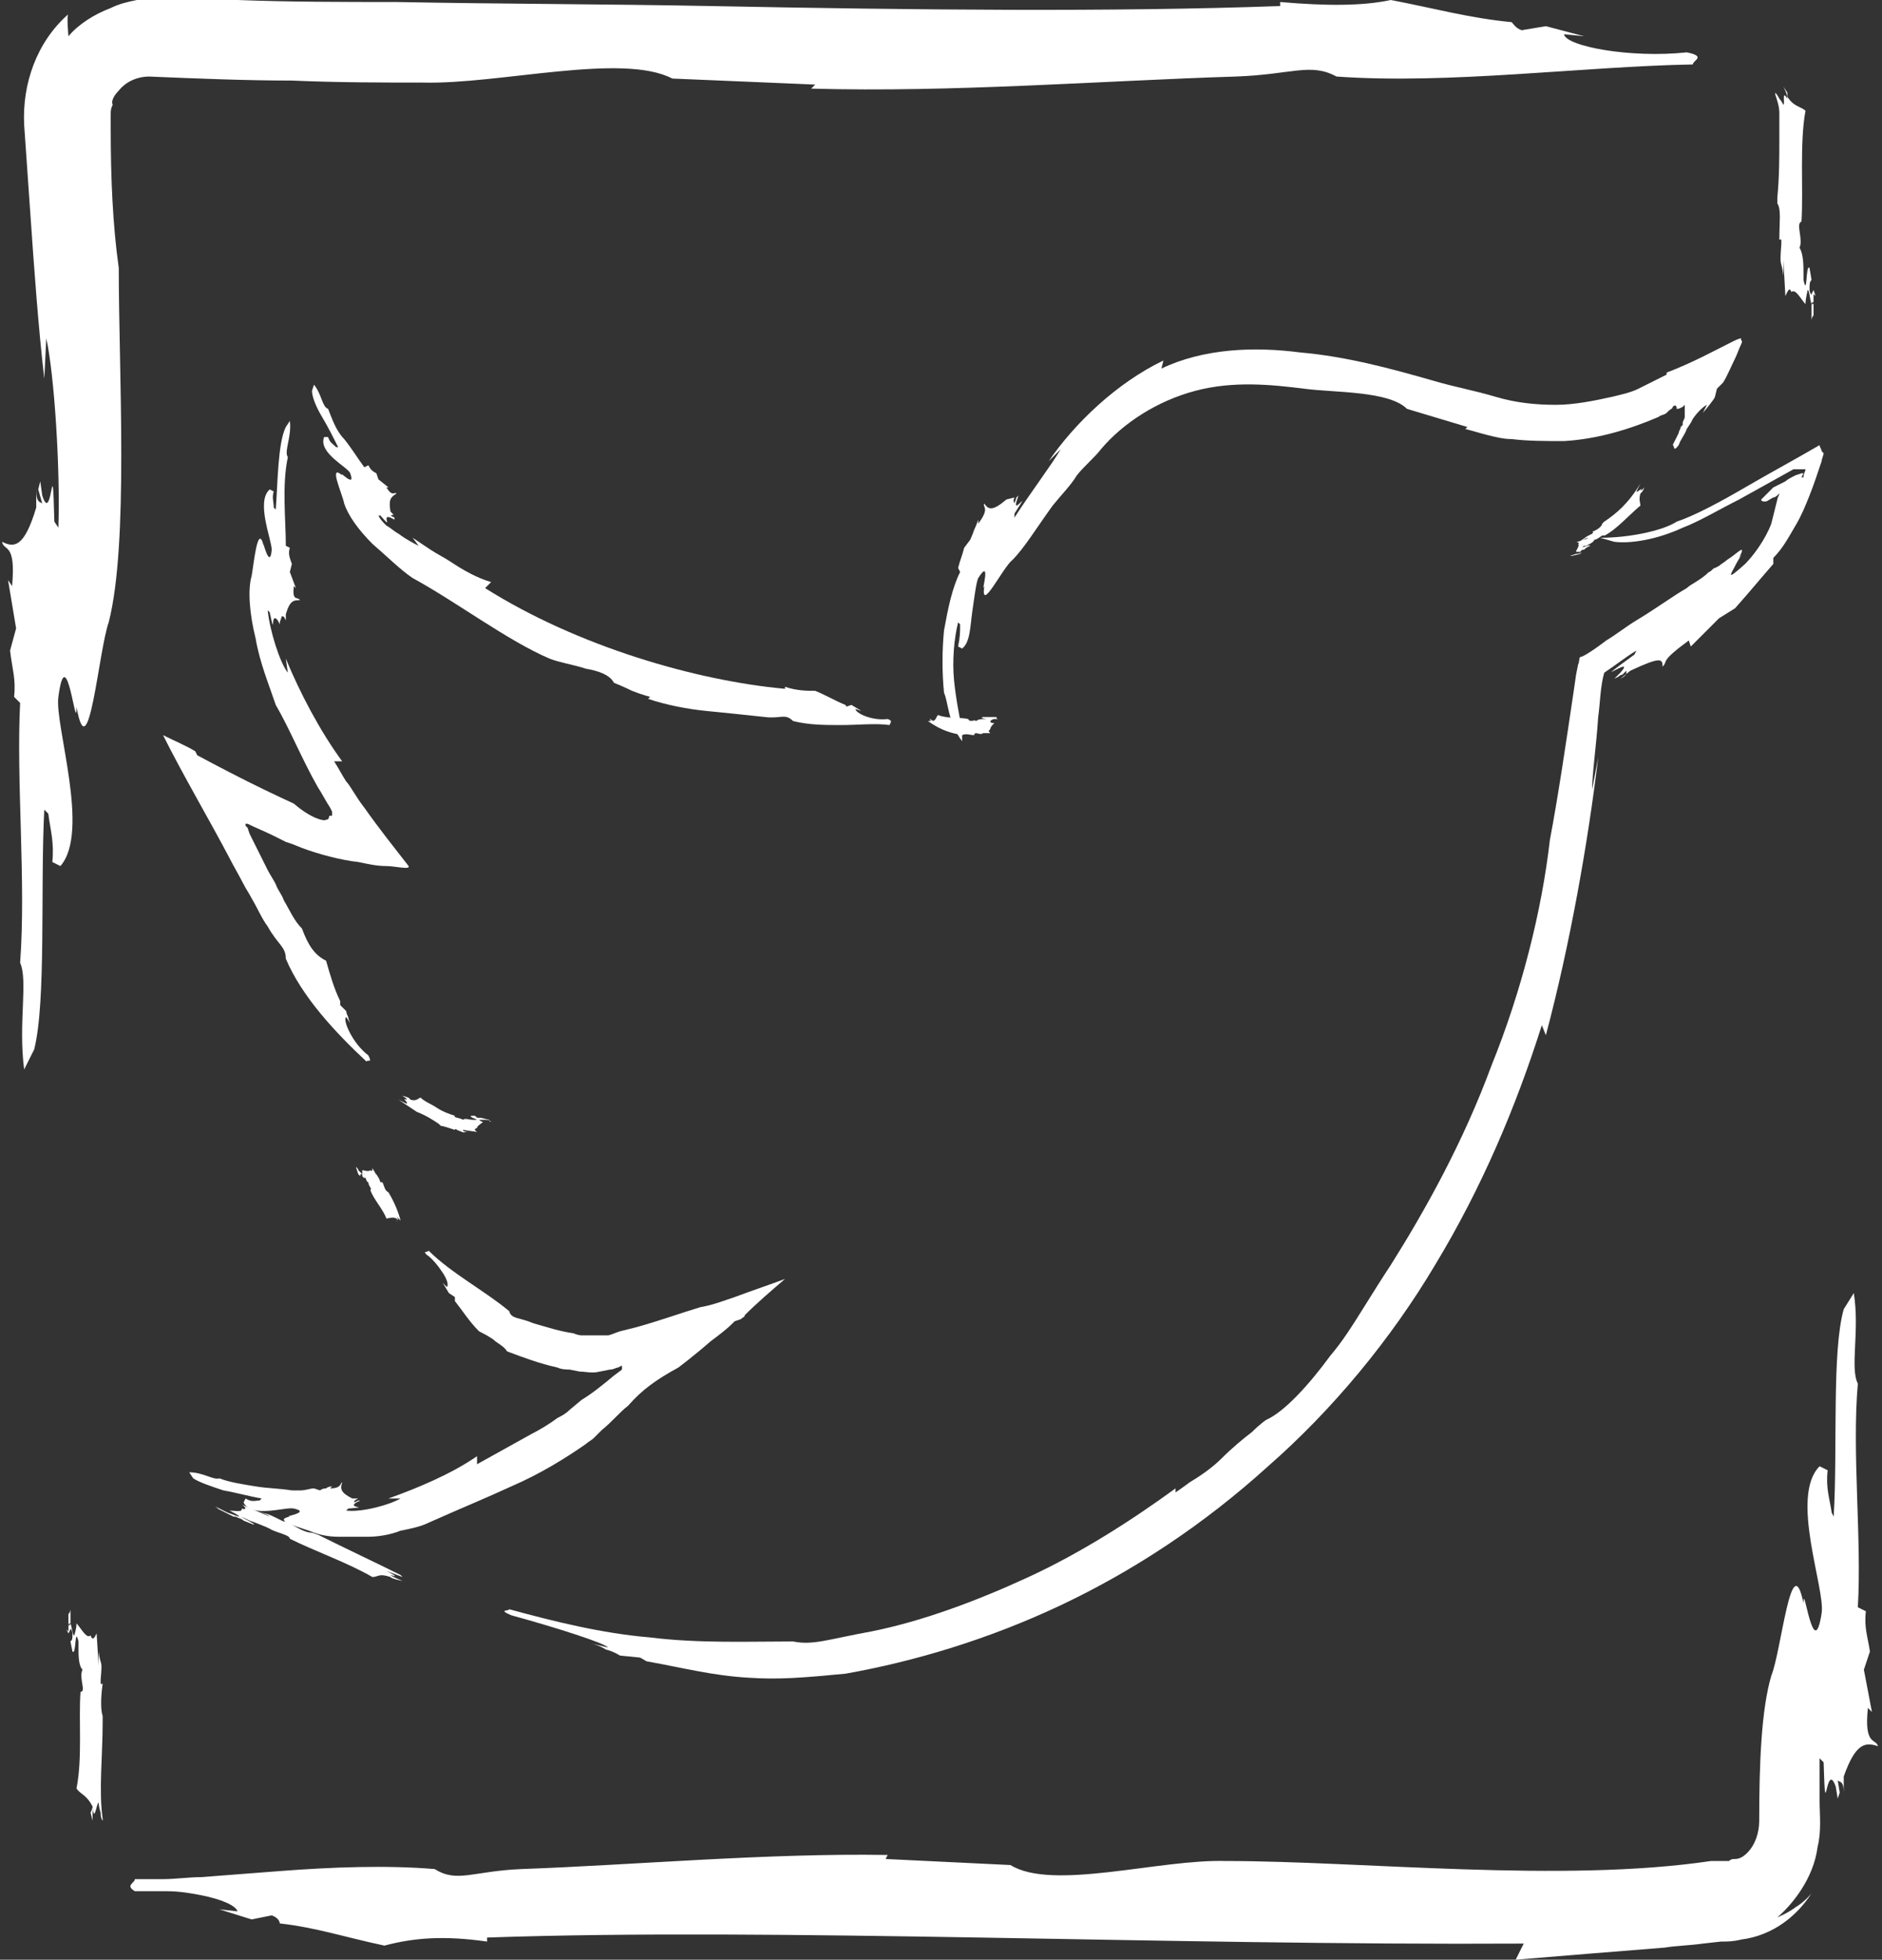
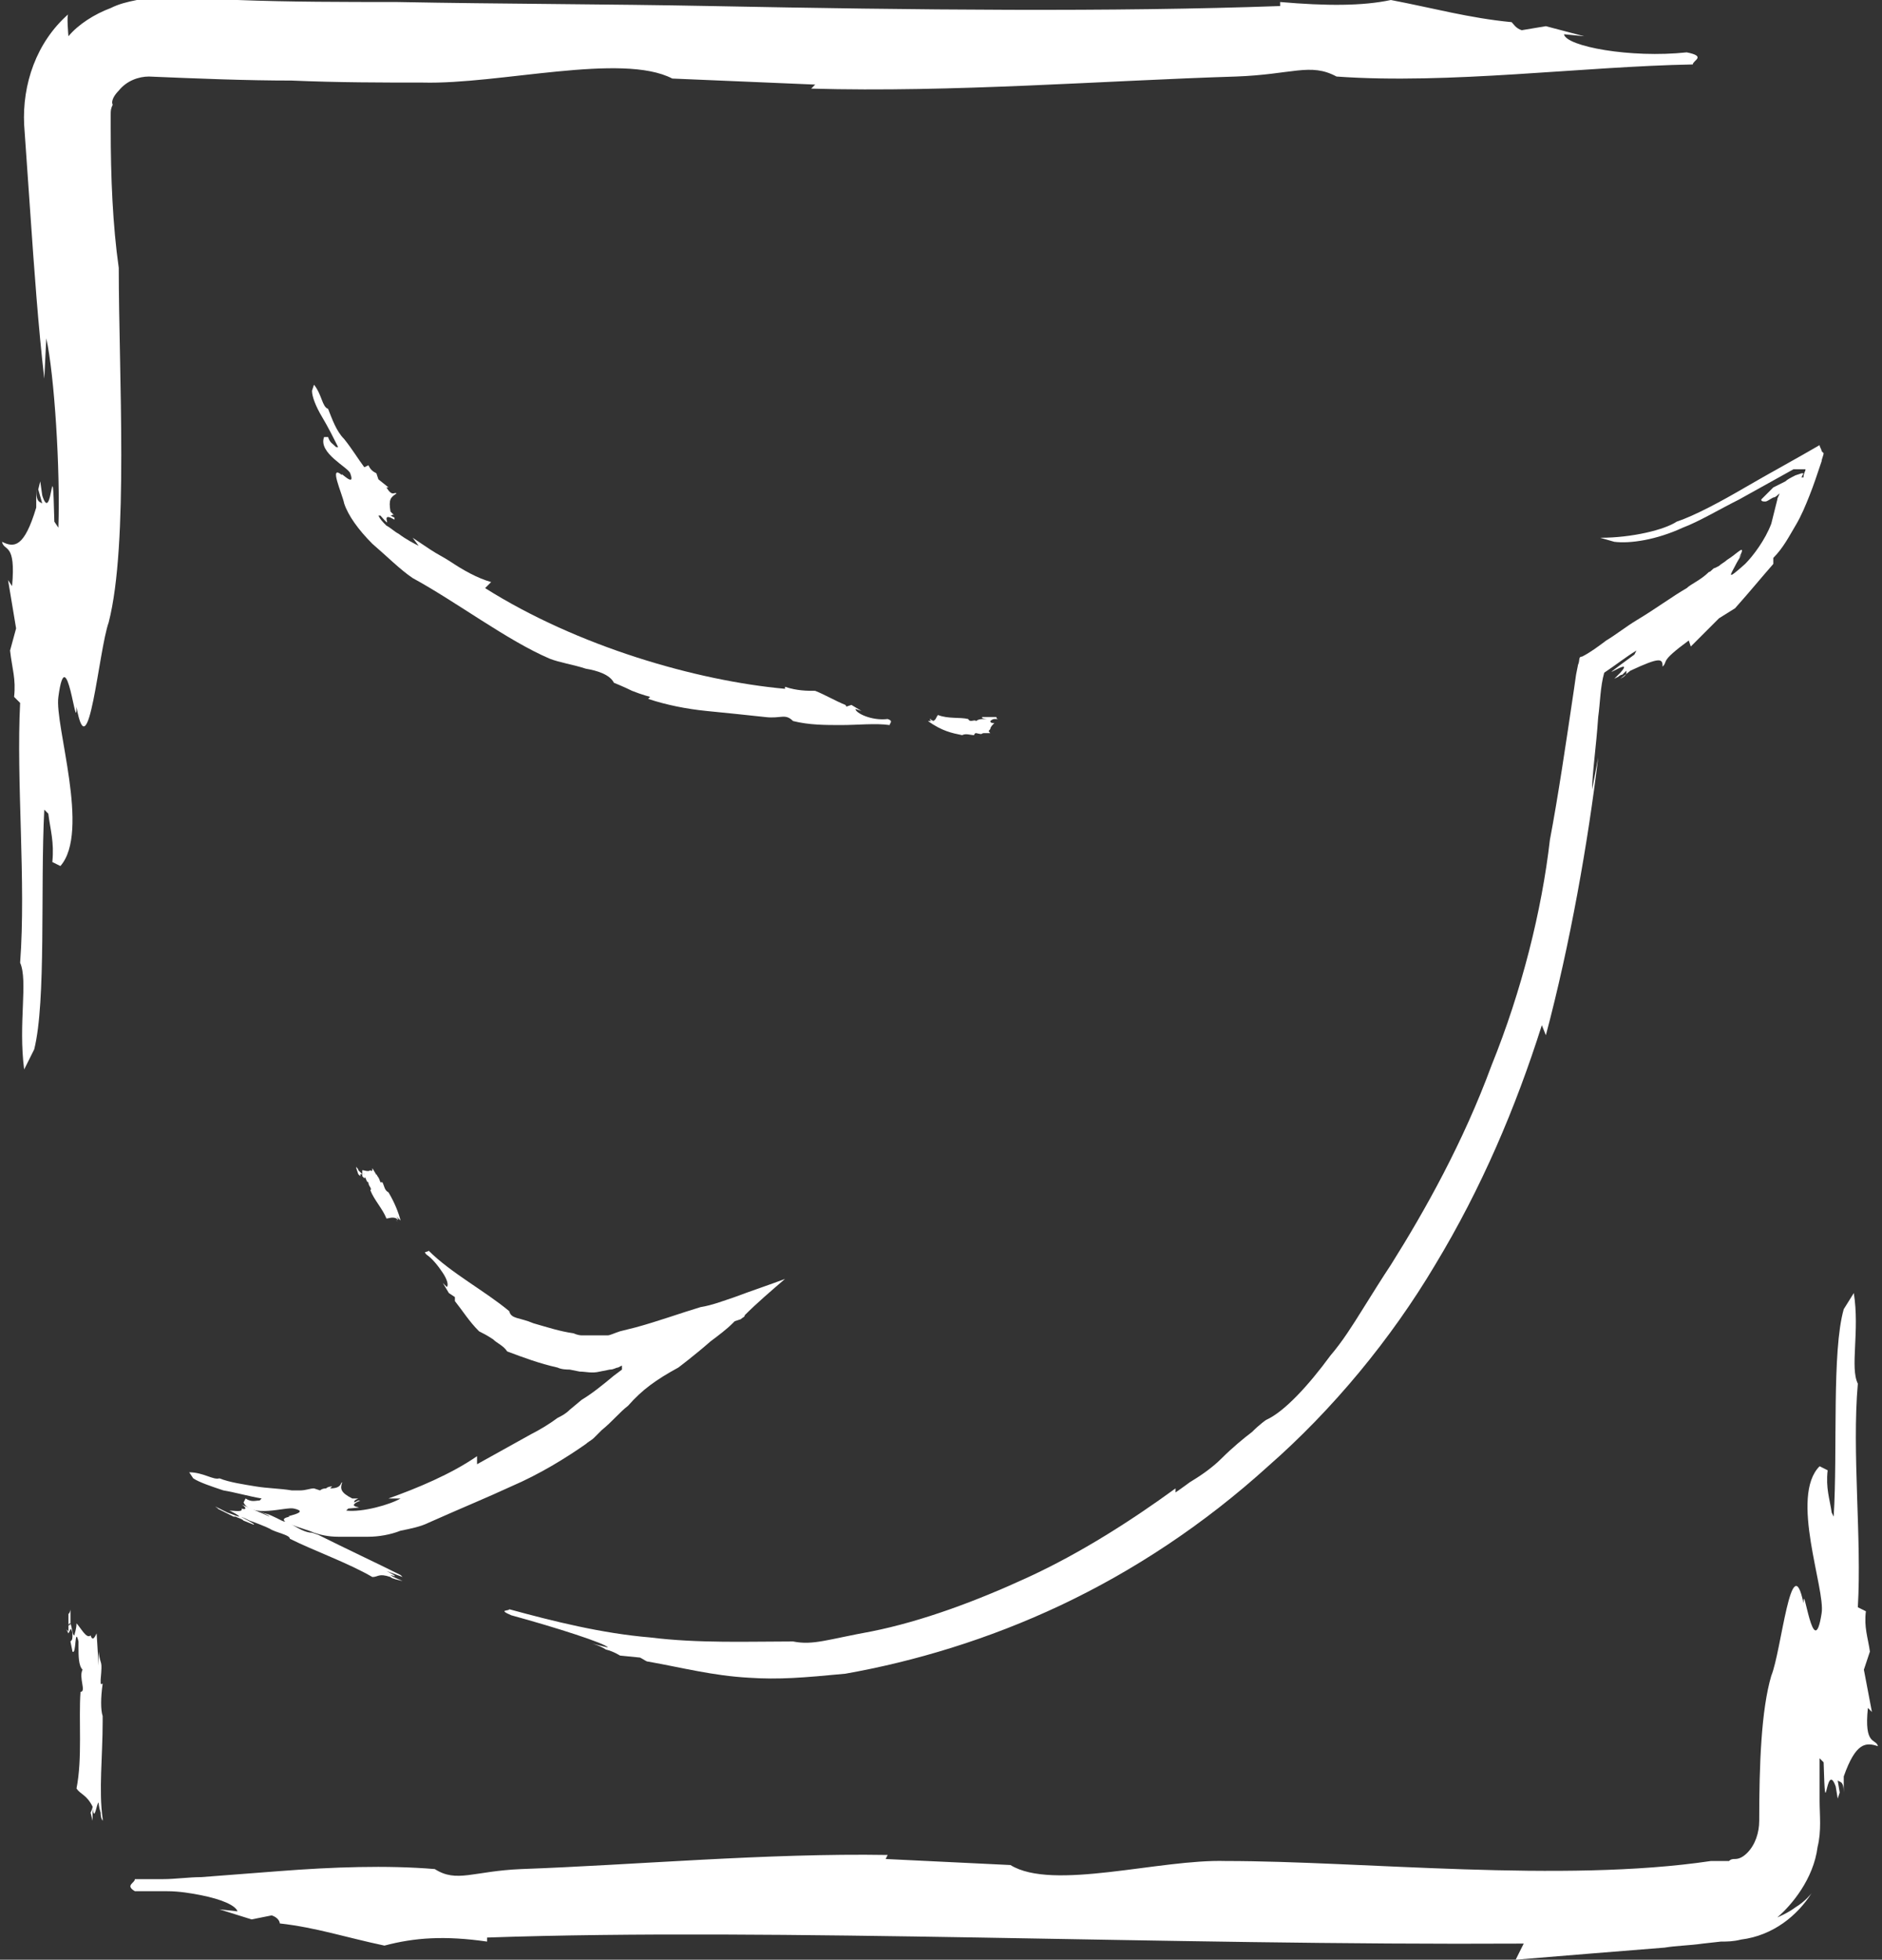
<svg xmlns="http://www.w3.org/2000/svg" version="1.1" id="Layer_1" x="0px" y="0px" viewBox="0 0 93.5 97.3" enable-background="new 0 0 93.5 97.3" xml:space="preserve">
  <rect x="0" y="0" width="93.5" height="97.3" fill="#333333" stroke="none" />
  <g>
-     <path fill="#FFFFFF" d="M88.3,9.8L88.3,9.8l0,0.3c0.2,0.3,0.1,0.9,0.1,1.8c0.1,0,0.1-0.1,0.1,0.2c-0.1,1.3,0,0.7,0.1,1.6   c0-0.3,0-0.7,0-0.8l0.1,1.8c0.1-0.2,0.2-0.5,0.3-0.2c0.2-0.2,0.5,0.4,0.7,0.6c0-0.3,0.1-0.6,0.1-0.7c0.1,0,0.1,0.4,0.2,0.7   c0,0,0-0.1,0.1-0.1c0,0.1,0,0.1-0.1,0.1c0,0.3,0,0.5,0,0.8c0-0.1,0.1-0.3,0.1-0.2v-1.1c0,0,0,0,0.1,0.1l-0.1-0.3l-0.1,0.2   c0,0.1-0.1-0.1-0.1-0.2c0-0.3,0-0.4,0.1-0.5l-0.1-0.6c-0.2-0.2-0.1,1.5-0.3,0.6l0-0.3c0-0.4,0-1-0.2-1.3c0.2-0.4-0.2-1.2,0.1-1.3   c0.1-1.6-0.1-3.9,0.2-5.5c-0.2-0.2-0.6-0.2-0.9-0.7c0-0.1,0-0.3,0-0.2c0,0-0.2-0.3-0.2-0.3c0.1,0.2,0.2,0.4,0.2,0.6   c-0.3-0.5-0.1,0.3-0.2,0.3c0,0-0.1-0.2-0.2-0.3c-0.1-0.2-0.2-0.3-0.2-0.3l0,0.1c0.1,0.3,0.2,0.6,0.2,0.9c0,0.2,0,0.3,0,0.5l0,0.7   C88.4,7.8,88.4,8.8,88.3,9.8L88.3,9.8z" />
    <path fill="#FFFFFF" d="M63.6,0.1l0,0.2c-8.3,0.3-18.1,0.2-28.3,0c-5.1-0.1-10.4-0.1-15.6-0.2c-2.6,0-5.3,0-7.9-0.1   c-1.3,0-2.6,0-3.9,0L7.4,0c-0.2,0-0.4,0-0.6,0C6.3,0.1,5.9,0.2,5.5,0.4C4.7,0.7,3.9,1.2,3.4,1.8c0,0-0.1-1.1,0-1.1   C1.8,2.1,1.1,4.2,1.2,6.2c0.1,1.4,0.2,2.9,0.3,4.3c0.2,2.9,0.4,5.7,0.7,8.3l0.1-2c0.4,1.8,0.7,6.5,0.6,9.4l-0.2-0.3   c-0.1-4-0.1,0.3-0.6-1.3l-0.1-0.7l-0.1,0.4L2.1,25c-0.1-0.1-0.3,0-0.3-0.7l0,0.9c-0.6,2-1.1,2-1.7,1.7c0.1,0.5,0.7,0,0.5,2.2   l-0.2-0.3l0.4,2.4l-0.3,1.1c0.1,0.9,0.3,1.4,0.2,2.3L1,34.9c-0.2,3.9,0.3,8.9,0,12.9c0.4,0.9-0.1,3,0.2,5.3l0.5-1   c0.6-2.4,0.3-8,0.5-11.9l0.2,0.2c0.1,0.8,0.3,1.4,0.2,2.4L3,43c1.5-1.7-0.3-7-0.1-8.4c0.4-3,0.9,2,0.9,0.5c0.6,3.3,1.1-2.8,1.6-4.2   c1-3.9,0.5-12.4,0.5-17.6c-0.3-2.1-0.4-4.5-0.4-6.9l0-0.4l0-0.3c0-0.2,0-0.3,0.1-0.5C5.5,5,5.7,4.7,5.9,4.5c0.4-0.5,1-0.7,1.5-0.7   c2.4,0.1,4.8,0.2,7.1,0.2C16.8,4.1,19,4.1,21,4.1c3.8,0.1,9.9-1.5,12.4-0.2l7.1,0.3l-0.2,0.2C47.3,4.6,54.9,4,61.4,3.8   c2.8-0.1,3.7-0.7,5,0C72,4.2,78.6,3.3,84.1,3.2c0-0.2,0.7-0.4-0.3-0.6c-2.8,0.3-6-0.3-6.1-0.9l1,0.1l-1.9-0.5l-1.2,0.2   c-0.3-0.1-0.4-0.3-0.5-0.4c-2.1-0.2-3.9-0.7-6-1.1C67.7,0.3,65.9,0.3,63.6,0.1z" />
  </g>
  <g>
    <path fill="#FFFFFF" d="M5.1,85.5L5.1,85.5l0-0.3C5,84.9,5,84.3,5.1,83.6c-0.1,0-0.1,0.1-0.1-0.2c0.1-1.1,0-0.6-0.1-1.4   c0,0.3,0,0.6,0,0.7l-0.1-1.6c-0.1,0.2-0.2,0.4-0.3,0.1c-0.2,0.2-0.5-0.4-0.7-0.6c0,0.3-0.1,0.5-0.1,0.6c-0.1,0-0.1-0.3-0.2-0.6   c0,0,0,0.1-0.1,0.1c0,0,0-0.1,0.1-0.1c0-0.2,0-0.5,0-0.7c0,0.1-0.1,0.3-0.1,0.2v0.9c0,0,0,0-0.1-0.1l0.1,0.2l0.1-0.2   c0-0.1,0.1,0.1,0.1,0.2c0,0.3,0,0.3-0.1,0.4l0.1,0.5c0.2,0.2,0.1-1.3,0.3-0.5l0,0.3c0,0.4,0,0.9,0.2,1.1c-0.2,0.4,0.2,1.1-0.1,1.1   c-0.1,1.4,0.1,3.3-0.2,4.8c0.2,0.3,0.5,0.3,0.8,0.9c0,0.1-0.1,0.3-0.1,0.3c0,0,0.1,0.4,0.1,0.4c0-0.2,0-0.5,0-0.6   c0.1,0.7,0.2-0.3,0.3-0.3c0,0,0,0.2,0.1,0.5c0,0.3,0.1,0.4,0.1,0.4l0-0.1C4.9,88.9,5.1,87.2,5.1,85.5L5.1,85.5z" />
    <path fill="#FFFFFF" d="M24.2,96.4l0-0.2c14.4-0.5,33.7,0.4,51.5,0.3l-0.4,0.8c2.4-0.2,4.9-0.4,7.4-0.6c0.6-0.1,1.2-0.1,1.9-0.2   l0.9-0.1c0.3,0,0.6,0,1-0.1c1.6-0.2,2.8-1.2,3.5-2.3c0,0-0.3,0.4-0.8,0.7c-0.4,0.3-0.9,0.5-0.9,0.5c0.7-0.6,1.8-1.9,2-3.5   c0.2-0.8,0.1-1.6,0.1-2.3c0-0.8,0-1.5,0-2.1l0.2,0.2c0.1,3.4,0.1-0.2,0.6,1.2l0.1,0.6l0.1-0.3l-0.1-0.6c0.1,0.1,0.3,0,0.3,0.6   l0-0.8c0.6-1.7,1.1-1.7,1.7-1.5c-0.1-0.4-0.7,0-0.5-1.9l0.2,0.2l-0.4-2.1l0.3-0.9c-0.1-0.7-0.3-1.2-0.2-2l-0.4-0.2   c0.2-3.4-0.3-7.7,0-11.1c-0.4-0.8,0.1-2.6-0.2-4.5l-0.5,0.8c-0.6,2.1-0.3,7-0.5,10.3L91,75.1c-0.1-0.7-0.3-1.2-0.2-2.1l-0.4-0.2   c-1.5,1.5,0.3,6.1,0.1,7.3c-0.4,2.6-0.9-1.7-0.9-0.5c-0.6-2.9-1.1,2.4-1.6,3.6c-0.5,1.7-0.6,4.4-0.6,7.2c0,0.6-0.2,1.2-0.6,1.6   c-0.2,0.2-0.4,0.3-0.6,0.3c-0.1,0-0.2,0-0.3,0.1c-0.3,0-0.6,0-0.9,0c-7.4,1.1-17.3,0-24.1,0c-3.3-0.1-8.6,1.5-10.7,0.2l-6.2-0.3   l0.1-0.2c-6-0.1-12.6,0.5-18.2,0.7c-2.4,0.1-3.2,0.7-4.3,0c-2.4-0.2-5.1-0.1-7.7,0.1c-1.3,0.1-2.6,0.2-3.9,0.3   c-0.6,0-1.3,0.1-1.9,0.1c-0.3,0-0.6,0-0.9,0c-0.2,0-0.3,0-0.5,0c0,0.2-0.5,0.3,0,0.6c0.2,0,0.4,0,0.7,0c0.3,0,0.6,0,0.9,0   c0.6,0,1.2,0.1,1.7,0.2c1,0.2,1.7,0.5,1.8,0.8l-0.9-0.1l1.6,0.5l1-0.2c0.3,0.1,0.4,0.3,0.4,0.4c1.8,0.2,3.3,0.7,5.2,1.1   C20.6,96.2,22.1,96.1,24.2,96.4z" />
  </g>
  <g>
-     <path fill="#FFFFFF" d="M79.7,25.9L79.7,25.9L79.6,26c0,0.1-0.2,0.3-0.5,0.4c0,0,0.1,0,0,0.1c-0.4,0.2-0.2,0.1-0.5,0.3   c0.1,0,0.2-0.1,0.3-0.1c0,0-0.1,0.1-0.3,0.1c-0.1,0.1-0.3,0.1-0.3,0.1c0.1,0,0.2,0.1,0.1,0.1c0.1,0.1-0.1,0.3-0.1,0.4   c0.1,0,0.2,0,0.3,0c0,0-0.1,0.1-0.3,0.1c0,0,0,0,0.1,0c0,0,0,0-0.1,0l-0.3,0.1c0.1,0,0.1,0,0.1,0l0.4-0.1c0,0,0,0,0,0l0.1-0.1   l-0.1,0c0,0,0,0,0.1-0.1c0.1,0,0.1,0,0.2-0.1l0.2-0.1c0-0.1-0.6,0.2-0.3,0l0.1,0c0.2-0.1,0.4-0.2,0.4-0.3c0.2,0,0.4-0.3,0.5-0.2   c0.6-0.3,1.2-1,1.8-1.5c0-0.1-0.1-0.3,0-0.6c0,0,0.1-0.1,0.1-0.1l0.1-0.2c-0.1,0.1-0.2,0.2-0.2,0.2c0.2-0.3-0.2,0.1-0.2,0l0.2-0.4   l0,0C80.9,25,80.3,25.5,79.7,25.9L79.7,25.9z" />
-     <path fill="#FFFFFF" d="M82.8,18.5l0,0.1c-0.2,0.1-0.6,0.3-0.8,0.4l-0.6,0.3c-0.4,0.2-0.9,0.3-1.3,0.4c-0.9,0.2-1.9,0.4-2.8,0.4   c-1,0-2-0.1-3-0.4c-1-0.3-2.1-0.5-3.1-0.8c-2.1-0.6-4.3-1.2-6.6-1.4c-2.3-0.3-4.8-0.2-6.9,0.8l0.1-0.4c-2.3,1.1-4.4,3.1-5.7,5   c0,0,0.6-0.6,0.6-0.6c-0.4,0.7-1.6,2.3-2.3,3.4l0-0.2c0.9-1.4-0.1,0.1,0.1-0.6l0.1-0.3l-0.1,0.1l-0.1,0.3c0-0.1-0.1-0.1,0-0.3   L50,24.8c-0.7,0.6-0.9,0.5-1.1,0.2c-0.1,0.2,0.3,0.2-0.3,1l0-0.2c0,0-0.1,0.3-0.2,0.5c-0.1,0.3-0.2,0.5-0.2,0.5l-0.3,0.4   c-0.1,0.4-0.2,0.6-0.3,1l0.1,0.2c-0.4,0.8-0.6,1.8-0.8,2.9c-0.1,1-0.1,2.1,0,3.1c0.2,0.4,0.2,1.5,0.9,2.4l0-0.5   c-0.1-0.6-0.3-1.5-0.4-2.5c-0.1-1,0-2.1,0.2-2.9l0.1,0.1c0,0.4,0,0.6-0.1,1.1l0.2,0.1c0.4-0.3,0.4-1.1,0.5-1.8   c0.1-0.7,0.2-1.5,0.3-1.7c0.7-1.1,0.1,0.9,0.3,0.4c-0.2,1.4,0.9-0.9,1.4-1.3c0.6-0.6,1.2-1.6,2-2.7c0.4-0.5,0.9-1,1.2-1.5   c0.4-0.5,0.9-0.9,1.2-1.3c1.1-1.3,2.8-2.4,4.7-2.9c1.9-0.5,3.8-0.3,5.4-0.1c1.5,0.2,4.2,0.1,5.1,1l3,0.9l-0.1,0.1   c0.4,0.1,0.7,0.2,1.1,0.3c0.4,0.1,0.8,0.2,1.2,0.2c0.8,0.1,1.7,0.1,2.6,0.1c1.7-0.1,3.3-0.6,4.7-1.2c0.1-0.1,0.3-0.1,0.4-0.2   l0.1-0.1c0.1-0.1,0.2-0.1,0.2-0.2c0.1-0.1,0.2-0.1,0.2,0.1c0.1,0,0.1,0,0.3-0.1l0.1-0.1c0,0,0,0,0,0l0,0.1c0,0.1,0,0.1,0,0.3l0,0.2   c0,0.1-0.1,0.2-0.1,0.3l0,0.1l-0.1,0.1c0,0.1-0.1,0.2-0.1,0.3c-0.1,0.2-0.2,0.4-0.3,0.6c0.1,0,0,0.4,0.3,0c0.1-0.3,0.3-0.5,0.4-0.8   c0.2-0.3,0.2-0.3,0.3-0.5c0.2-0.3,0.5-0.6,0.7-0.7l-0.2,0.4c0,0,0.6-0.7,0.6-0.8l0.1-0.4c0.2-0.2,0.3-0.3,0.3-0.3   c0.2-0.3,0.4-0.8,0.6-1.2c0.1-0.2,0.2-0.5,0.3-0.7c0.1-0.2,0-0.2,0-0.2c0,0,0-0.1,0-0.1c-0.1,0-0.3,0.1-0.5,0.2   C85,17.5,84.1,18,82.8,18.5z" />
-   </g>
+     </g>
  <g>
    <path fill="#FFFFFF" d="M47.8,36.5L47.8,36.5L47.8,36.5c0.2-0.1,0.4,0,0.6,0c0,0,0-0.1,0.1-0.1c0.4,0.1,0.2,0,0.4,0   c-0.1,0-0.2,0-0.2,0l0.5,0c-0.1-0.1-0.1-0.1,0-0.2c0-0.1,0.1-0.2,0.2-0.3c-0.1,0-0.2,0-0.2-0.1c0,0,0.1-0.1,0.2-0.1c0,0,0,0,0,0   c0,0,0,0,0,0c0.1,0,0.1,0,0.2,0c0,0-0.1,0-0.1-0.1l-0.3,0c0,0,0,0,0,0l-0.1,0l0.1,0c0,0,0,0-0.1,0c-0.1,0-0.1,0-0.1,0l-0.2,0   c-0.1,0.1,0.4,0.1,0.2,0.1l-0.1,0c-0.1,0-0.3,0-0.4,0.1c-0.1-0.1-0.3,0.1-0.4-0.1c-0.4-0.1-1,0-1.5-0.2c-0.1,0.1-0.1,0.3-0.3,0.3   c0,0-0.1,0-0.1-0.1l-0.1,0c0.1,0,0.2,0,0.2,0c-0.2,0,0.1,0.1,0.1,0.1l-0.3,0l0,0C46.8,36.3,47.3,36.4,47.8,36.5L47.8,36.5z" />
    <path fill="#FFFFFF" d="M39,34.1l0,0.1c-4.4-0.4-10.3-2.1-14.9-5l0.3-0.3c-0.7-0.2-1.4-0.6-2-1c-0.3-0.2-0.7-0.4-1-0.6   c-0.3-0.2-0.6-0.4-0.9-0.6l0.3,0.4c-0.2-0.1-0.6-0.3-1-0.6c-0.2-0.1-0.4-0.3-0.6-0.4c-0.2-0.2-0.3-0.3-0.4-0.5l0.1,0   c0.7,0.8,0-0.1,0.5,0.1l0.2,0.1l0-0.1l-0.2-0.1c0.1,0,0.1-0.1,0.2,0l-0.2-0.2c-0.1-0.6,0-0.7,0.3-0.9c-0.1-0.1-0.2,0.2-0.5-0.3   l0.1,0l-0.5-0.4l-0.1-0.3c-0.2-0.1-0.3-0.2-0.4-0.4l-0.2,0.1c-0.3-0.4-0.6-0.9-1-1.4c-0.4-0.4-0.6-1-0.8-1.5   c-0.3-0.1-0.3-0.7-0.7-1.2l-0.1,0.3c0,0.3,0.2,0.8,0.5,1.3c0.3,0.5,0.6,1.1,0.8,1.5l-0.1,0c-0.2-0.2-0.3-0.2-0.4-0.5l-0.2,0   c-0.3,0.8,1.2,1.5,1.3,1.8c0.3,0.8-0.6-0.2-0.4,0.1c-0.7-0.6,0,0.9,0.1,1.4c0.2,0.6,0.7,1.3,1.4,2c0.7,0.6,1.4,1.3,2,1.7   c2.2,1.2,4.7,3.1,6.8,4c0.5,0.2,1.2,0.3,1.8,0.5c0.6,0.1,1.2,0.3,1.4,0.7c0,0,0.5,0.2,0.9,0.4c0.5,0.2,0.9,0.3,0.9,0.3l-0.1,0.1   c0.9,0.3,1.9,0.5,2.9,0.6c1,0.1,2,0.2,2.9,0.3c0.8,0.1,1-0.2,1.4,0.2c0.8,0.2,1.6,0.2,2.4,0.2c0.8,0,1.7-0.1,2.4,0   c0-0.1,0.2-0.2-0.1-0.3c-0.8,0.1-1.6-0.3-1.6-0.5l0.3,0.1l-0.5-0.3l-0.3,0.1C42.1,35.1,42,35,42,35c-0.5-0.2-1-0.5-1.5-0.7   C40.1,34.3,39.6,34.3,39,34.1z" />
  </g>
  <g>
-     <path fill="#FFFFFF" d="M21.8,55.8L21.8,55.8l0.1,0.1c0.1,0,0.4,0.1,0.7,0.2c0,0,0-0.1,0.1,0c0.5,0.2,0.2,0.1,0.6,0.1   c-0.1,0-0.3,0-0.3-0.1l0.7,0.1c-0.1-0.1-0.2-0.1,0-0.2c0-0.1,0.2-0.2,0.3-0.3c-0.1,0-0.2-0.1-0.2-0.1c0,0,0.1,0,0.3,0c0,0,0,0,0,0   c0,0,0,0,0,0c0.1,0,0.2,0,0.3,0.1c0,0-0.1,0-0.1-0.1l-0.4-0.1c0,0,0,0,0,0l-0.1,0l0.1,0c0,0,0,0-0.1,0c-0.1,0-0.1,0-0.2-0.1l-0.2,0   c-0.1,0.1,0.5,0.2,0.2,0.2l-0.1,0c-0.2,0-0.4-0.1-0.5,0c-0.1-0.1-0.5-0.1-0.4-0.2c-0.3-0.1-0.6-0.2-0.9-0.4   c-0.3-0.2-0.6-0.3-0.8-0.5c-0.1,0-0.2,0.2-0.5,0.1c0,0-0.1-0.1-0.1-0.1L20,54.4c0.1,0.1,0.2,0.1,0.2,0.2c-0.3-0.1,0.1,0.1,0,0.2   l-0.4-0.2l0,0c0.3,0.2,0.6,0.4,0.9,0.6C21.2,55.4,21.5,55.6,21.8,55.8L21.8,55.8z" />
-     <path fill="#FFFFFF" d="M15,46.1L15,46.1c-0.4-0.4-0.6-0.9-0.9-1.4c-0.1-0.3-0.3-0.5-0.4-0.8c-0.1-0.2-0.3-0.5-0.4-0.7   c-0.2-0.4-0.4-0.8-0.6-1.2c-0.1-0.2-0.2-0.4-0.3-0.6l-0.1-0.3L12.2,41c0,0,0-0.1,0-0.1l0.1,0c0.4,0.2,0.9,0.4,1.3,0.6l0.6,0.3   l0.3,0.1l0.5,0.2c0.8,0.3,1.9,0.6,2.8,0.7c0.5,0.1,0.9,0.2,1.4,0.2c0.4,0,1.2,0.2,1.1,0c-0.7-0.9-1.5-1.9-2.2-2.9   c-0.4-0.5-0.7-1.1-0.9-1.3c-0.2-0.3-0.4-0.7-0.6-1l0.4,0c-1.1-1.5-2.1-3.4-2.8-5.1l0.1,0.7c-0.4-0.5-0.9-2.1-1-3.1l0.1,0.1   c0.3,1.4,0-0.1,0.4,0.4l0.1,0.2l0-0.1L14,30.6c0.1,0,0.1,0,0.2,0.2l0-0.3c0.2-0.7,0.4-0.7,0.7-0.7c-0.1-0.2-0.4,0.1-0.3-0.7   l0.1,0.1l-0.3-0.8l0.1-0.4c-0.1-0.3-0.2-0.5-0.1-0.8l-0.2-0.1c0-1.3-0.2-3,0.1-4.4c-0.2-0.3,0.2-1,0.1-1.8l-0.2,0.3   c-0.4,0.8-0.4,2.8-0.5,4.1l-0.1-0.1c0-0.3-0.1-0.5,0-0.8l-0.2-0.1c-0.7,0.6,0.1,2.5,0.1,3c-0.1,1.1-0.5-0.7-0.4-0.2   c-0.3-1.2-0.5,1-0.6,1.5c-0.2,0.7-0.1,1.9,0.2,3.1c0.2,1.2,0.7,2.4,1,3.3c0.7,1.2,1.3,2.7,2.1,4.1c0.2,0.3,0.4,0.7,0.6,1l0.1,0.2   c0,0.1,0,0.2,0,0.2c0,0-0.1,0-0.1,0c-0.1,0,0,0.2-0.2,0.2c-0.1,0.1-0.8-0.1-1.6-0.8c0,0-1.1-0.5-2.3-1.1c-1.2-0.6-2.5-1.3-2.5-1.3   l-0.1-0.2c-0.5-0.3-1-0.5-1.6-0.8c1,2,2.3,4.2,3.3,6.1c0.2,0.4,0.5,0.9,0.7,1.3c0.1,0.2,0.3,0.5,0.4,0.7c0.3,0.5,0.5,1,0.8,1.4   c0.5,0.9,0.9,1,0.9,1.6c0.8,1.9,2.5,3.7,4,5.1c0.1-0.1,0.3,0.1,0.1-0.3c-0.8-0.6-1.3-1.8-1.1-1.9l0.2,0.3c0,0-0.1-0.2-0.1-0.3   c-0.1-0.2-0.1-0.3-0.1-0.3l-0.3-0.3c0-0.1,0-0.2,0-0.2c-0.3-0.6-0.5-1.3-0.7-2C15.6,47.4,15.3,46.9,15,46.1z" />
-   </g>
+     </g>
  <g>
    <path fill="#FFFFFF" d="M19.3,59.2L19.3,59.2L19.3,59.2c-0.2-0.1-0.2-0.3-0.3-0.5c0,0,0,0-0.1,0c-0.1-0.3-0.1-0.2-0.2-0.4   c0,0.1,0.1,0.2,0.1,0.2L18.5,58c0,0.1,0,0.2-0.1,0.1c-0.1,0.1-0.3,0-0.4,0c0,0.1,0,0.2,0,0.2c0,0-0.1-0.1-0.2-0.2c0,0,0,0,0,0   c0,0,0,0,0,0c0-0.1-0.1-0.1-0.1-0.2c0,0,0,0.1,0,0.1l0.1,0.3c0,0,0,0,0,0l0.1,0.1l0-0.1c0,0,0,0,0.1,0c0,0.1,0,0.1,0,0.1l0.1,0.1   c0.1,0-0.1-0.4,0-0.2l0,0.1c0.1,0.1,0.1,0.3,0.2,0.3c0,0.2,0.2,0.3,0.1,0.4c0.2,0.5,0.6,0.9,0.8,1.4c0.1,0,0.3-0.1,0.5,0   c0,0,0,0.1,0,0.1l0.1,0.1c-0.1-0.1-0.1-0.1-0.1-0.2c0.2,0.2,0-0.1,0-0.1l0.2,0.2l0,0C19.8,60.2,19.6,59.7,19.3,59.2L19.3,59.2z" />
    <path fill="#FFFFFF" d="M25.2,67.1L25.2,67.1c0.8,0.3,1.6,0.6,2.5,0.8c0.2,0.1,0.5,0.1,0.6,0.1l0.5,0.1c0.3,0,0.6,0.1,1,0l0.5-0.1   c0.2,0,0.3-0.1,0.4-0.1l0.2-0.1c0.1,0,0,0,0,0L30.9,68l-0.4,0.3c-0.6,0.5-1.1,0.9-1.6,1.2L28.3,70c-0.2,0.2-0.4,0.3-0.6,0.4   c-0.4,0.3-0.9,0.6-1.3,0.8c-0.9,0.5-1.8,1-2.7,1.5l0-0.4c-1.3,0.9-3,1.6-4.4,2.1l0.6,0c-0.5,0.3-1.9,0.7-2.7,0.6l0.1-0.1   c1.2-0.1-0.1,0,0.4-0.3l0.2-0.1l-0.1,0l-0.2,0.1c0-0.1,0-0.1,0.2-0.2c0,0-0.3,0-0.3,0c-0.6-0.3-0.6-0.5-0.5-0.8   c-0.1,0,0,0.3-0.6,0.3l0.1-0.1c0,0-0.2,0-0.3,0.1c-0.2,0-0.3,0.1-0.3,0.1l-0.3-0.1c-0.2,0-0.4,0.1-0.7,0.1L14.5,74   c-0.6-0.1-1.2-0.1-1.8-0.2c-0.6-0.1-1.3-0.2-1.8-0.4c-0.3,0.1-0.8-0.3-1.5-0.3l0.2,0.3c0.3,0.2,0.9,0.4,1.5,0.6   c0.6,0.1,1.3,0.3,1.9,0.4l-0.1,0.1c-0.2,0-0.4,0.1-0.7-0.1l-0.1,0.2c0.4,0.8,2.1,0.2,2.5,0.3c0.9,0.2-0.6,0.4-0.2,0.4   c-1,0.2,0.8,0.6,1.2,0.8c0.3,0.1,0.7,0.2,1.2,0.2c0.5,0,1,0,1.5,0c0.5,0,1.1-0.1,1.6-0.3c0.5-0.1,1-0.2,1.4-0.4   c1.8-0.8,2.8-1.2,4.1-1.8c1.4-0.6,2.7-1.4,3.7-2.1c0.1-0.1,0.3-0.2,0.4-0.3c0.1-0.1,0.3-0.3,0.4-0.4c0.5-0.4,0.9-0.9,1.3-1.2   c0.7-0.8,1.4-1.3,2.5-1.9c0,0,0.8-0.6,1.6-1.3c0.4-0.3,0.8-0.6,1.1-0.9c0.1-0.1,0.1-0.1,0.1-0.1l0.3-0.1c0.1-0.1,0.2-0.1,0.2-0.2   c0.6-0.6,1.3-1.2,2-1.8c-0.8,0.3-1.7,0.6-2.5,0.9c-0.6,0.2-1.1,0.4-1.7,0.5c-1,0.3-2.1,0.7-3.2,1l-0.8,0.2   c-0.3,0.1-0.5,0.2-0.6,0.2l-0.7,0c-0.2,0-0.4,0-0.6,0c-0.2,0-0.4-0.1-0.4-0.1c-0.7-0.1-1.3-0.3-2-0.5c-0.7-0.3-1.1-0.2-1.2-0.6   c-1.2-1-2.9-1.9-4-3c-0.1,0.1-0.3,0-0.1,0.2c0.3,0.2,0.6,0.6,0.8,0.9c0.2,0.3,0.3,0.6,0.2,0.7L22,63.7l0.3,0.5l0.3,0.2   c0,0.1,0,0.2,0,0.2c0.4,0.5,0.7,1,1.2,1.5c0.2,0.1,0.4,0.2,0.7,0.4C24.7,66.7,25,66.8,25.2,67.1z" />
  </g>
  <g>
    <path fill="#FFFFFF" d="M15.8,76.2L15.8,76.2l-0.3-0.1c-0.3,0-0.7-0.2-1.3-0.6c0,0,0,0.1-0.2,0c-1-0.5-0.5-0.2-1.2-0.5   c0.2,0.1,0.5,0.2,0.6,0.3L12,74.7c0.2,0.1,0.3,0.3,0,0.2c0.1,0.2-0.4,0.1-0.6,0.1c0.2,0.1,0.4,0.2,0.5,0.3c-0.1,0-0.3-0.1-0.6-0.2   c0,0,0,0,0.1,0.1c0,0-0.1-0.1-0.1-0.1c-0.2-0.1-0.4-0.2-0.6-0.3c0.1,0.1,0.2,0.1,0.1,0.1l0.8,0.4c0,0,0,0-0.1,0l0.2,0.1l-0.2-0.1   c0,0,0.1,0,0.2,0c0.2,0.1,0.3,0.1,0.4,0.2l0.5,0.2c0.2,0-1.1-0.6-0.4-0.3l0.2,0.1c0.3,0.1,0.8,0.3,1,0.4c0.3,0.2,1,0.3,1,0.5   c1.2,0.6,2.9,1.2,4.1,1.9c0.3,0,0.3-0.2,0.9,0c0.1,0.1,0.3,0.1,0.2,0.1l0.4,0.1c-0.2-0.1-0.5-0.2-0.6-0.3c0.6,0.2-0.2-0.2-0.2-0.2   l0.8,0.3l-0.1-0.1C18.7,77.6,17.2,76.9,15.8,76.2L15.8,76.2z" />
    <path fill="#FFFFFF" d="M42,83.1L42,83.1c3.4-0.6,7.1-1.7,10.7-3.4c3.6-1.7,7.1-4,10.3-6.9c3.2-2.8,6.1-6.3,8.3-10   c2.3-3.8,4-7.8,5.3-11.9l0.2,0.5c1.2-4.5,2.1-9.6,2.6-13.8l-0.3,1.6c0-0.8,0.2-2.1,0.3-3.6c0.1-0.7,0.1-1.5,0.3-2.2   c0.6-0.4,1.1-0.8,1.6-1.1l-0.1,0.2c-2.6,1.9,0.2-0.1-0.7,0.9l-0.3,0.3l0.2-0.1c0,0,0.1-0.1,0.2-0.1c0.1-0.1,0.2-0.2,0.2-0.2   c0,0,0,0.1,0,0.1c0,0.1-0.1,0.2-0.3,0.3l0.5-0.4c1.5-0.7,1.6-0.6,1.6-0.2c0.3-0.3-0.2-0.2,1.3-1.3L84,32.1c0,0,0.4-0.4,0.7-0.7   c0.4-0.4,0.7-0.7,0.7-0.7l0.8-0.5c0.8-0.9,1.2-1.4,1.9-2.2c0,0,0-0.3,0-0.3c0.5-0.5,0.8-1.1,1.1-1.6c0.3-0.5,0.5-1,0.7-1.5   c0.2-0.5,0.4-1.1,0.6-1.7c0-0.1,0.1-0.3,0.1-0.4l-0.1-0.1c0-0.1-0.1-0.2-0.1-0.3c-1.2,0.7-2.5,1.4-3.7,2.1   c-1.2,0.7-2.5,1.4-3.4,1.7c-0.6,0.4-2.2,0.8-3.8,0.8c0,0,0.7,0.2,0.7,0.2c0.8,0.1,2.1-0.1,3.4-0.7c0.8-0.3,1.8-0.9,2.8-1.4   c0.9-0.5,1.8-1,2.7-1.5c0.1,0,0.2,0,0.4,0l0.2,0c0,0.1-0.1,0.2-0.1,0.4l-0.1,0l0.1-0.2c0,0-0.1,0-0.1,0l-0.3,0.1   c-0.2,0.1-0.4,0.2-0.5,0.3c-0.2,0.1-0.4,0.2-0.6,0.3l-0.6,0.6c0,0.1,0.1,0.1,0.2,0.1c0.1,0,0.2-0.1,0.4-0.2c0.1,0,0.2-0.1,0.3-0.2   c0,0.1-0.1,0.2-0.1,0.3c-0.1,0.4-0.2,0.8-0.3,1.2c-0.3,0.8-0.9,1.6-1.3,2c-1,0.9-0.7,0.5-0.5,0.1c0.2-0.4,0.5-0.8,0.2-0.4   c0.4-0.8-0.1-0.2-0.6,0.1c-0.1,0.1-0.3,0.2-0.4,0.3l-0.2,0.1c-0.1,0-0.2,0.2-0.3,0.2c-0.4,0.4-0.9,0.6-1.1,0.8   c-0.7,0.4-1.5,1-2.5,1.6c-0.5,0.3-1,0.7-1.5,1c-0.4,0.3-0.8,0.6-1.2,0.8c-0.2,0-0.1,0.2-0.2,0.4l-0.1,0.5l-0.1,0.7   c-0.4,2.7-0.8,5.4-1.2,7.5c-0.4,3.5-1.4,7.5-2.9,11.2c-1.4,3.8-3.3,7.2-5,9.9c-0.4,0.6-0.9,1.4-1.4,2.2c-0.5,0.8-1,1.6-1.6,2.3   c-1.1,1.5-2.3,2.8-3.2,3.2c0,0-0.3,0.2-0.7,0.6c-0.4,0.3-1,0.8-1.5,1.3c-0.5,0.5-1.1,0.9-1.6,1.2c-0.4,0.3-0.7,0.5-0.7,0.5l0-0.2   c-2.2,1.6-4.7,3.2-7.3,4.4c-2.6,1.2-5.3,2.2-7.8,2.7c-2.2,0.4-2.9,0.7-3.9,0.5c-2.2,0-4.7,0.1-7.1-0.2c-2.4-0.2-4.8-0.8-7-1.4   c0,0.1-0.6,0,0.1,0.3c2.2,0.6,4.7,1.4,4.8,1.6l-0.8-0.2c0,0,0.4,0.1,0.7,0.3c0.4,0.1,0.7,0.3,0.7,0.3s1,0.1,1,0.1   c0.2,0.1,0.3,0.2,0.4,0.2c1.7,0.3,3.2,0.7,5,0.8C38.7,83.4,39.9,83.3,42,83.1z" />
  </g>
</svg>